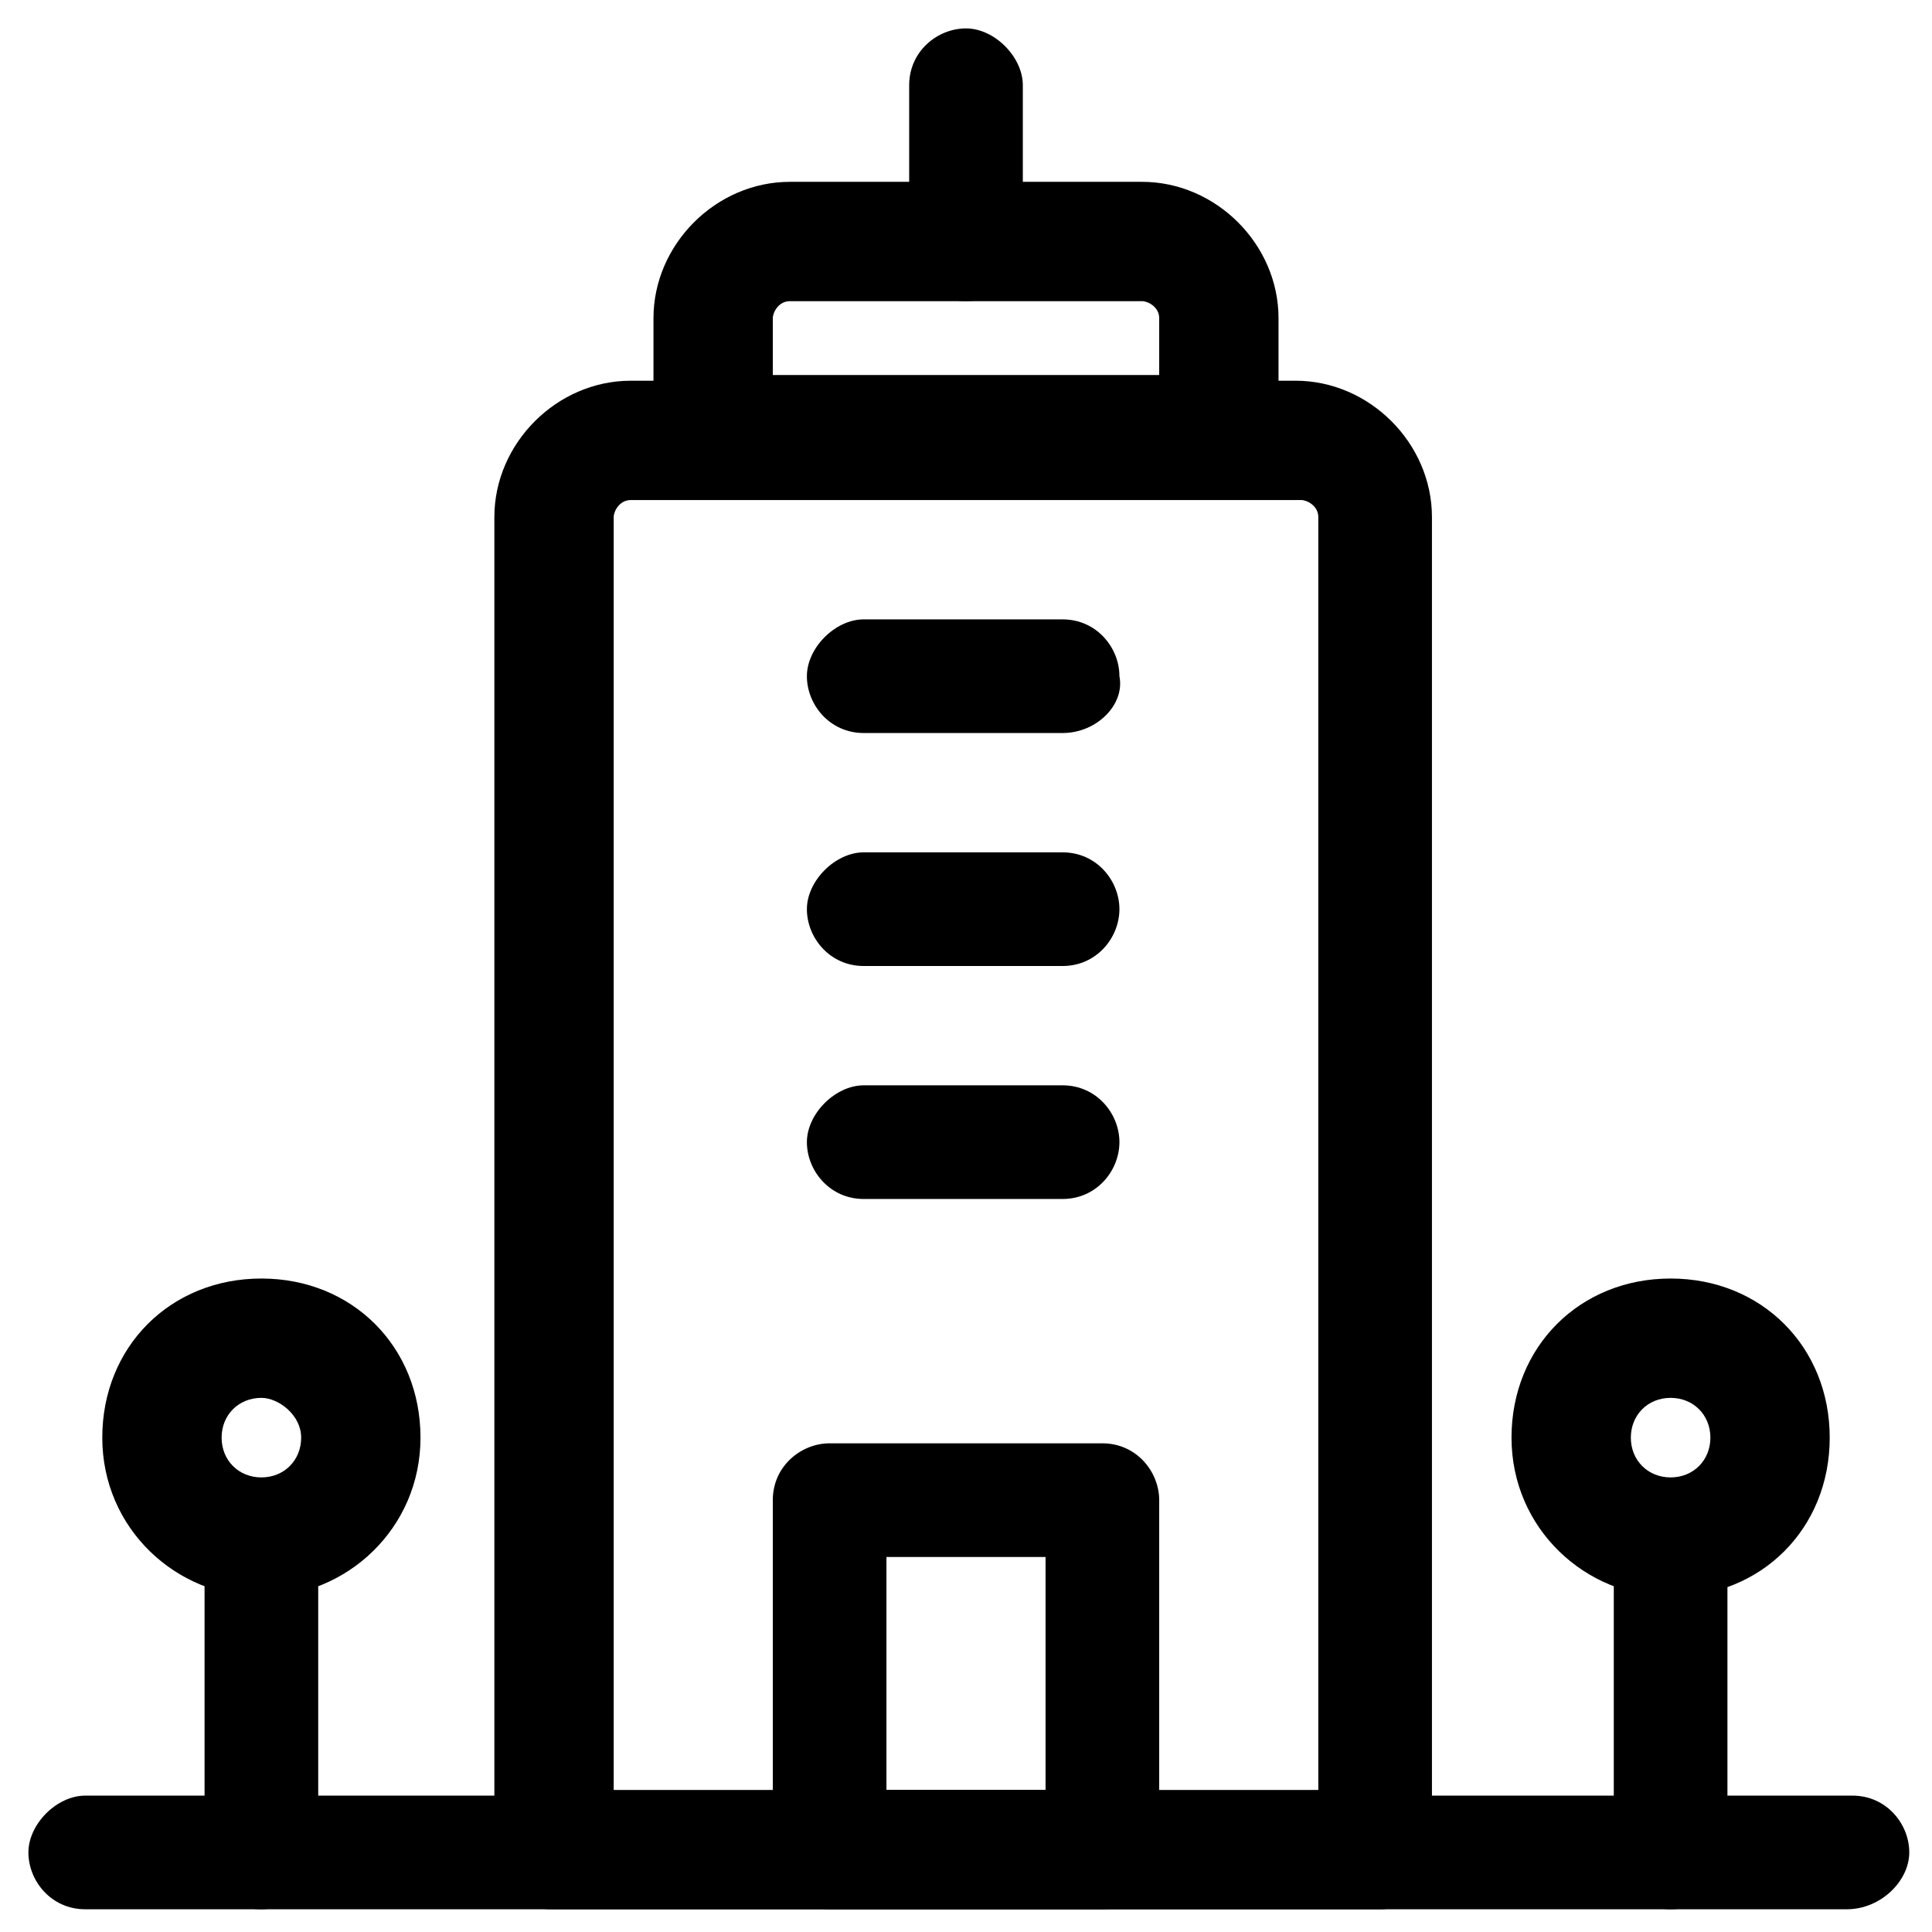
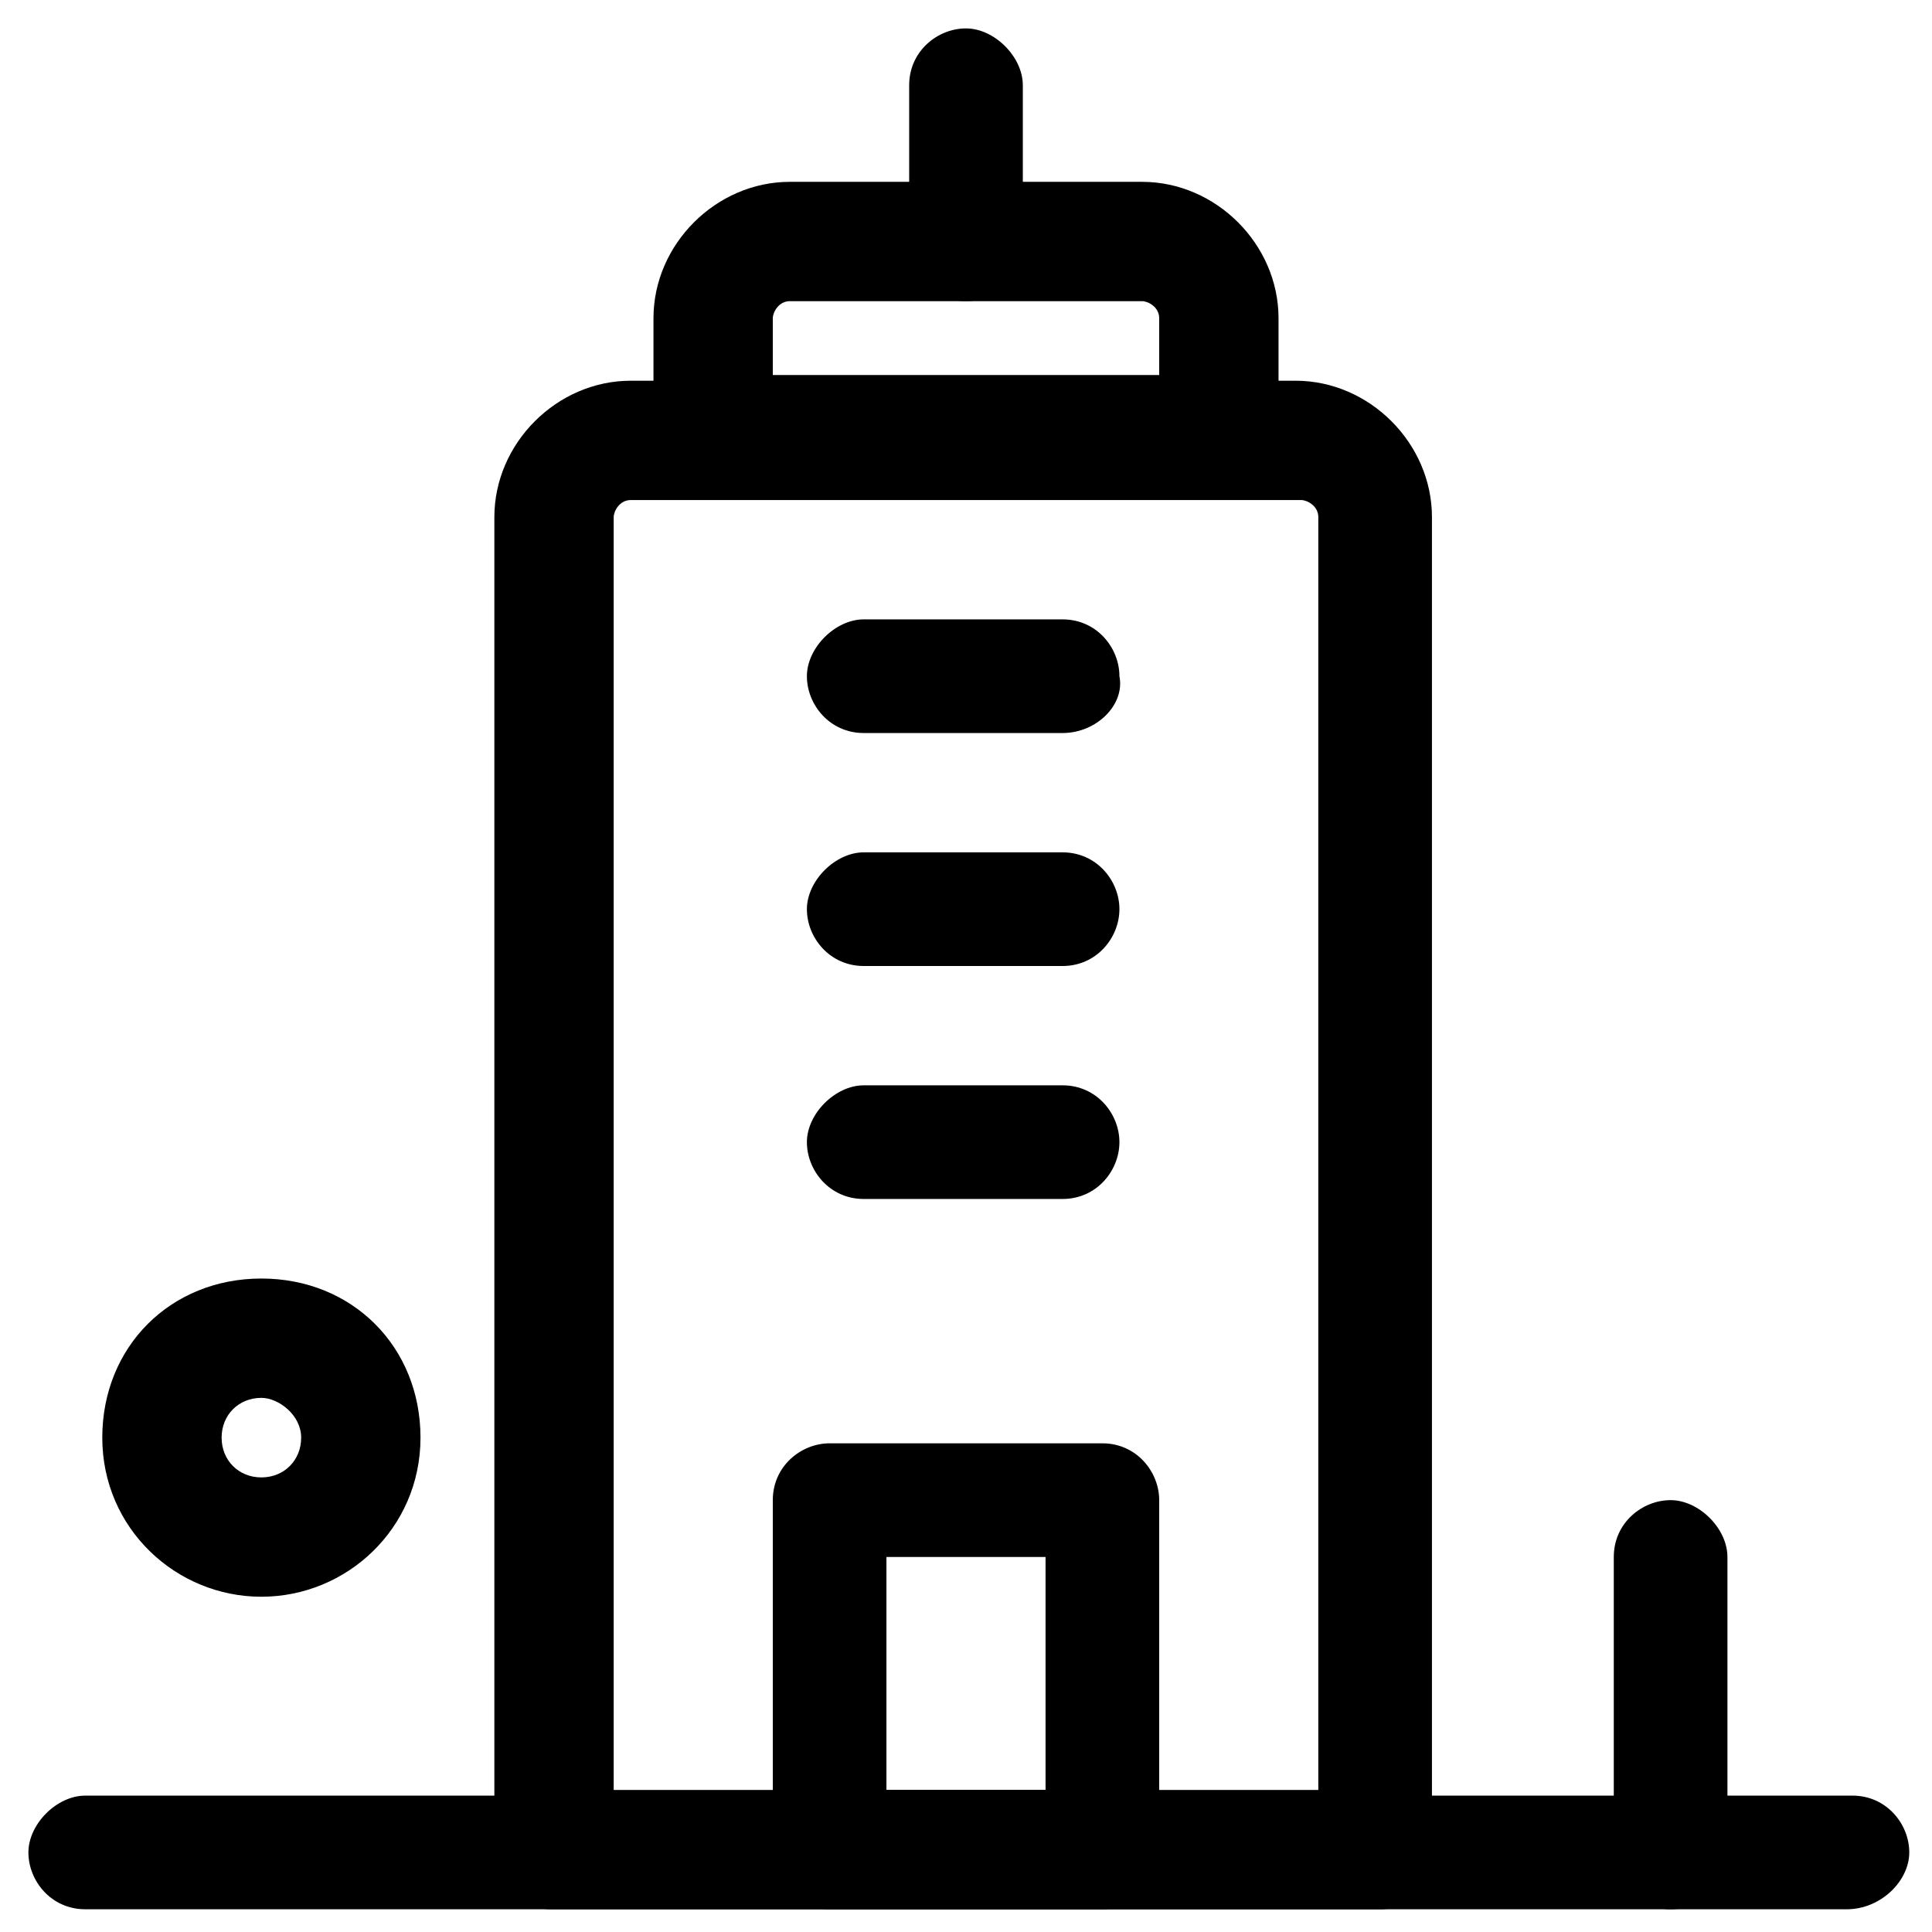
<svg xmlns="http://www.w3.org/2000/svg" version="1.1" id="Layer_1" x="0px" y="0px" width="34px" height="34px" viewBox="0 0 34 34" style="enable-background:new 0 0 34 34;" xml:space="preserve">
  <g>
    <path d="M24.3,33.6H9.7c-0.6,0-1-0.5-1-1V9.1c0-1.3,1.1-2.4,2.4-2.4h11.7c1.3,0,2.4,1.1,2.4,2.4v23.5   C25.3,33.1,24.8,33.6,24.3,33.6z M10.8,31.5h12.4V9.1c0-0.2-0.2-0.3-0.3-0.3H11.1c-0.2,0-0.3,0.2-0.3,0.3V31.5z" />
    <path d="M21.5,8.7h-9c-0.6,0-1-0.5-1-1V5.6c0-1.3,1.1-2.4,2.4-2.4h6.2c1.3,0,2.4,1.1,2.4,2.4v2.1C22.5,8.2,22.1,8.7,21.5,8.7z    M13.5,6.6h6.9v-1c0-0.2-0.2-0.3-0.3-0.3h-6.2c-0.2,0-0.3,0.2-0.3,0.3V6.6z" />
    <path d="M17,5.3c-0.6,0-1-0.5-1-1V1.5c0-0.6,0.5-1,1-1s1,0.5,1,1v2.8C18,4.8,17.6,5.3,17,5.3z" />
    <path d="M32.5,33.6H1.5c-0.6,0-1-0.5-1-1s0.5-1,1-1h31.1c0.6,0,1,0.5,1,1S33.1,33.6,32.5,33.6z" />
-     <path d="M4.6,33.6c-0.6,0-1-0.5-1-1v-5.2c0-0.6,0.5-1,1-1s1,0.5,1,1v5.2C5.6,33.1,5.1,33.6,4.6,33.6z" />
    <path d="M4.6,28.1c-1.5,0-2.8-1.2-2.8-2.8s1.2-2.8,2.8-2.8s2.8,1.2,2.8,2.8S6.1,28.1,4.6,28.1z M4.6,24.6c-0.4,0-0.7,0.3-0.7,0.7   c0,0.4,0.3,0.7,0.7,0.7s0.7-0.3,0.7-0.7C5.3,24.9,4.9,24.6,4.6,24.6z" />
    <path d="M29.4,33.6c-0.6,0-1-0.5-1-1v-5.2c0-0.6,0.5-1,1-1s1,0.5,1,1v5.2C30.5,33.1,30,33.6,29.4,33.6z" />
-     <path d="M29.4,28.1c-1.5,0-2.8-1.2-2.8-2.8s1.2-2.8,2.8-2.8s2.8,1.2,2.8,2.8S31,28.1,29.4,28.1z M29.4,24.6c-0.4,0-0.7,0.3-0.7,0.7   c0,0.4,0.3,0.7,0.7,0.7s0.7-0.3,0.7-0.7C30.1,24.9,29.8,24.6,29.4,24.6z" />
-     <path d="M19.4,33.6h-4.8c-0.6,0-1-0.5-1-1v-6.2c0-0.6,0.5-1,1-1h4.8c0.6,0,1,0.5,1,1v6.2C20.5,33.1,20,33.6,19.4,33.6z M15.6,31.5   h2.8v-4.1h-2.8V31.5z" />
+     <path d="M19.4,33.6h-4.8c-0.6,0-1-0.5-1-1v-6.2c0-0.6,0.5-1,1-1h4.8c0.6,0,1,0.5,1,1v6.2C20.5,33.1,20,33.6,19.4,33.6z M15.6,31.5   h2.8v-4.1h-2.8V31.5" />
    <path d="M18.7,21.1h-3.5c-0.6,0-1-0.5-1-1s0.5-1,1-1h3.5c0.6,0,1,0.5,1,1S19.3,21.1,18.7,21.1z" />
    <path d="M18.7,12.9h-3.5c-0.6,0-1-0.5-1-1s0.5-1,1-1h3.5c0.6,0,1,0.5,1,1C19.8,12.4,19.3,12.9,18.7,12.9z" />
    <path d="M18.7,17h-3.5c-0.6,0-1-0.5-1-1s0.5-1,1-1h3.5c0.6,0,1,0.5,1,1S19.3,17,18.7,17z" />
  </g>
</svg>